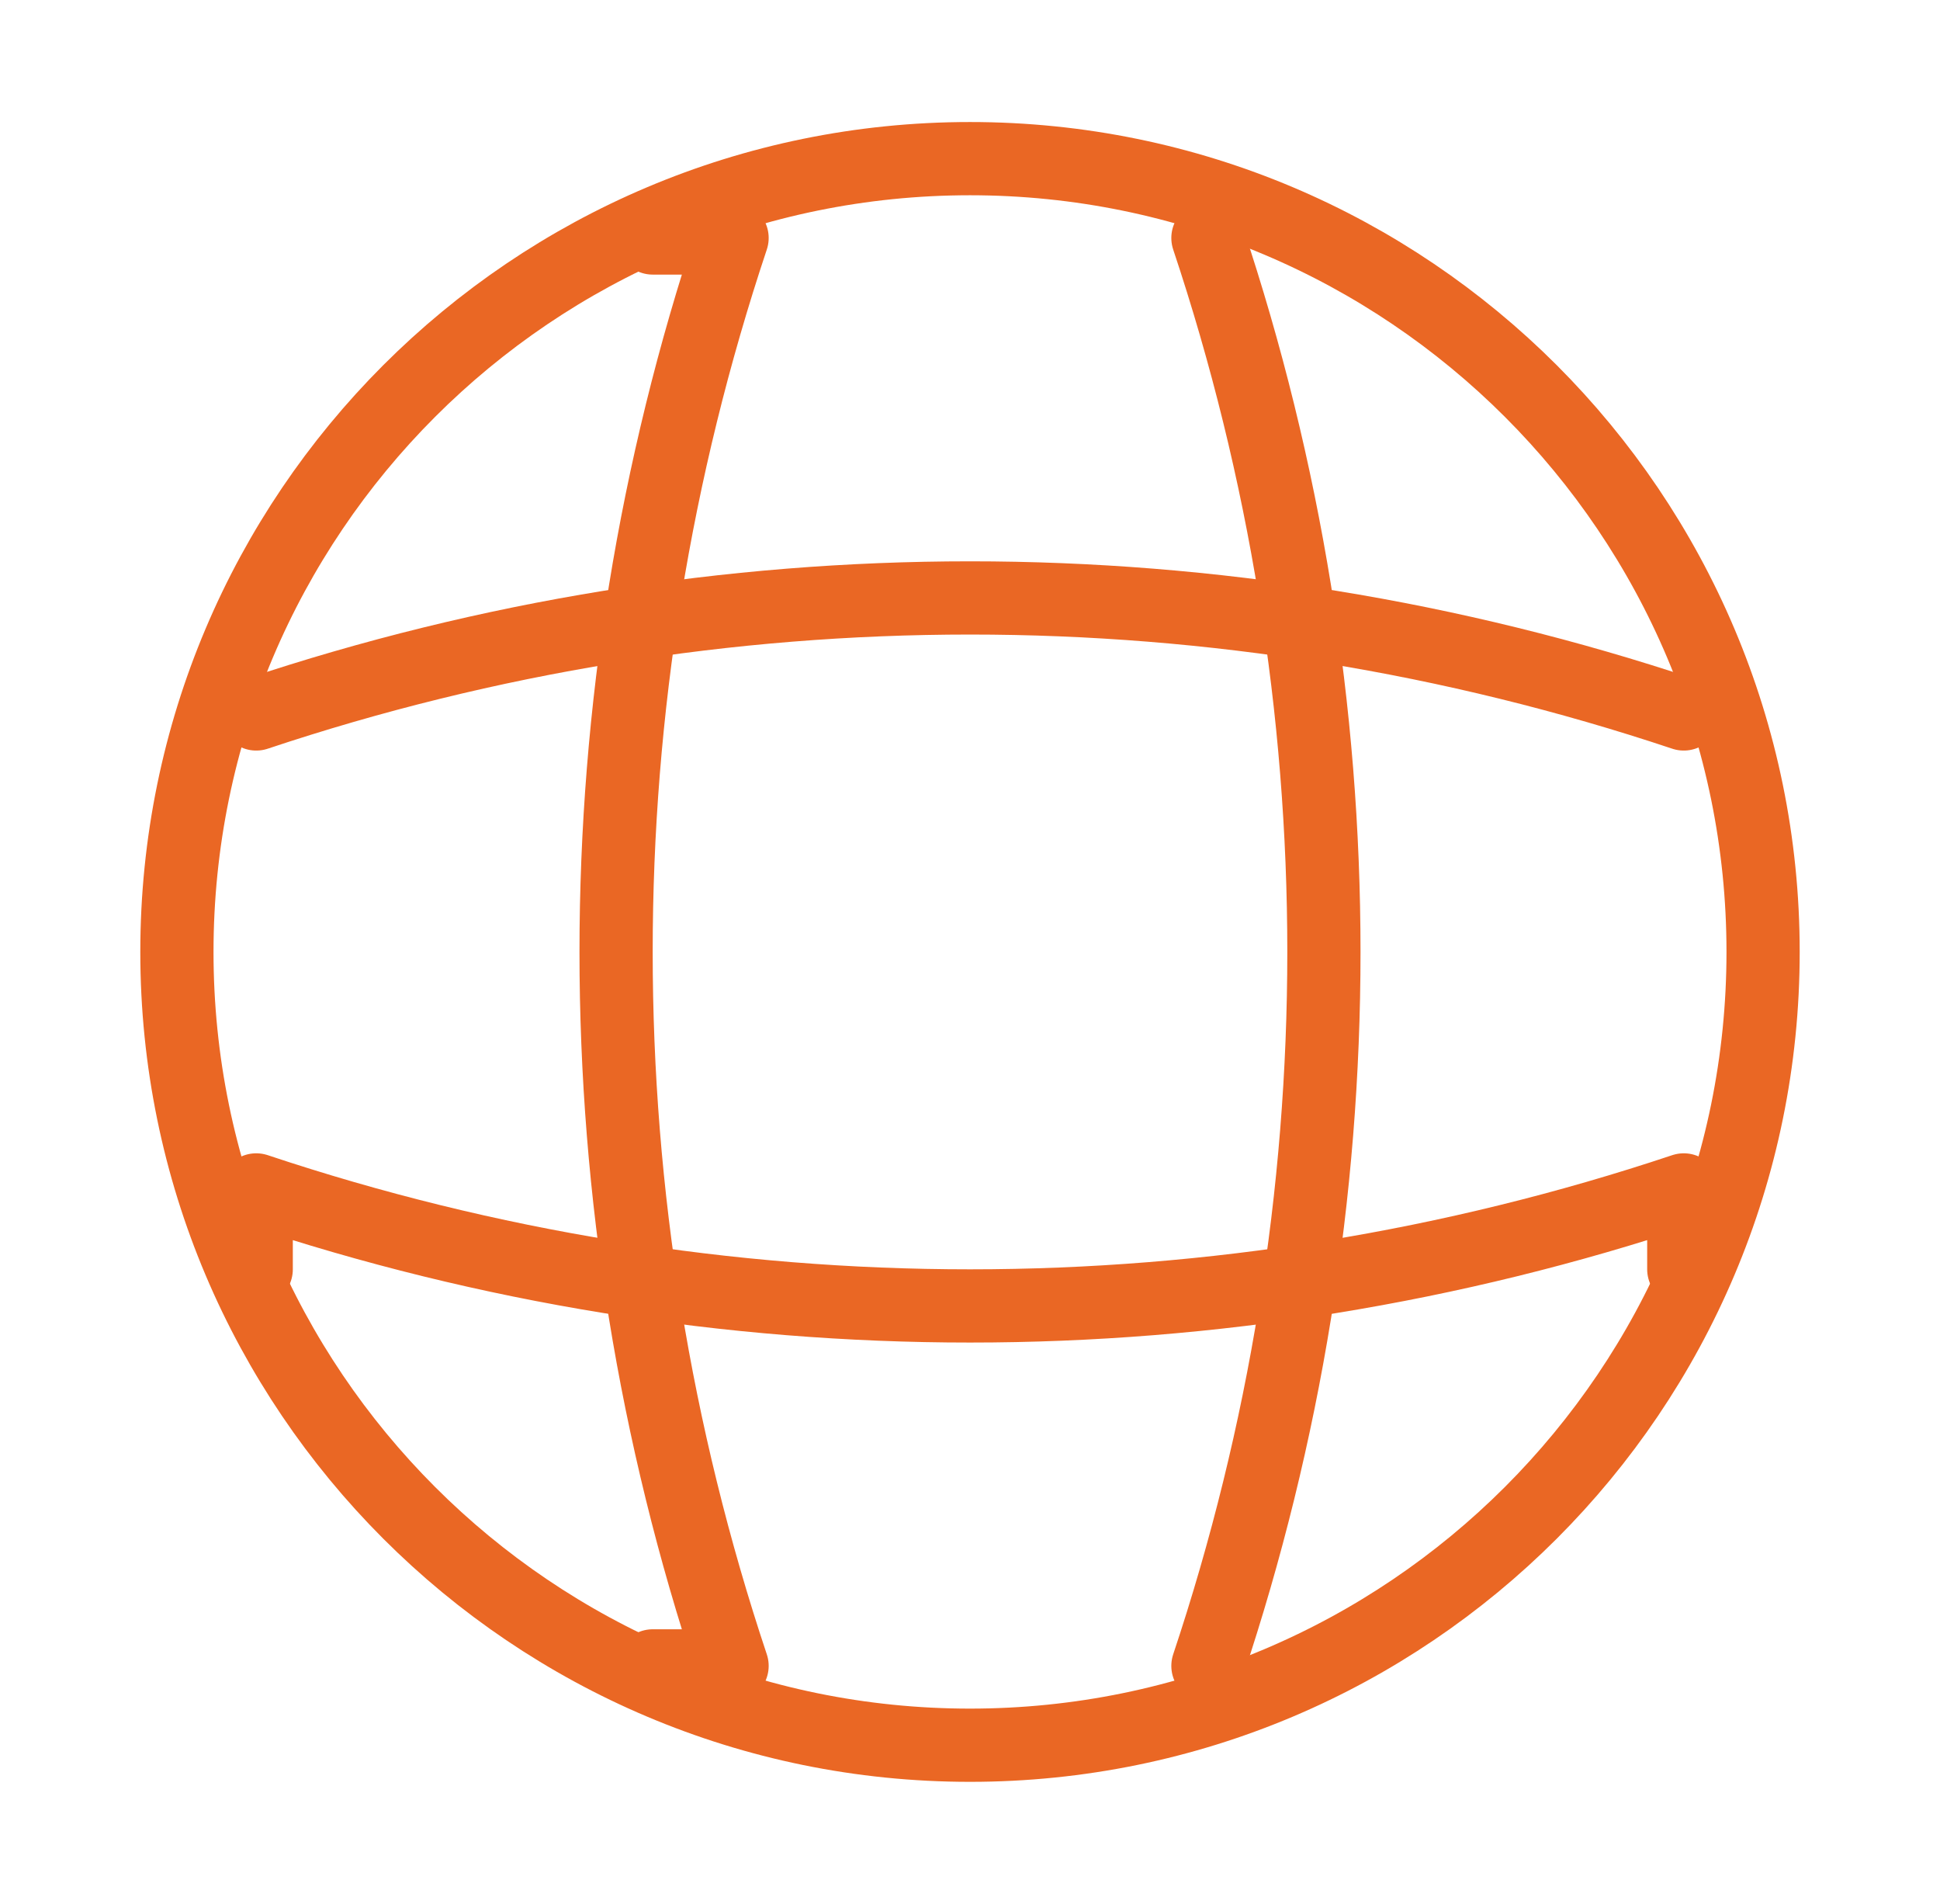
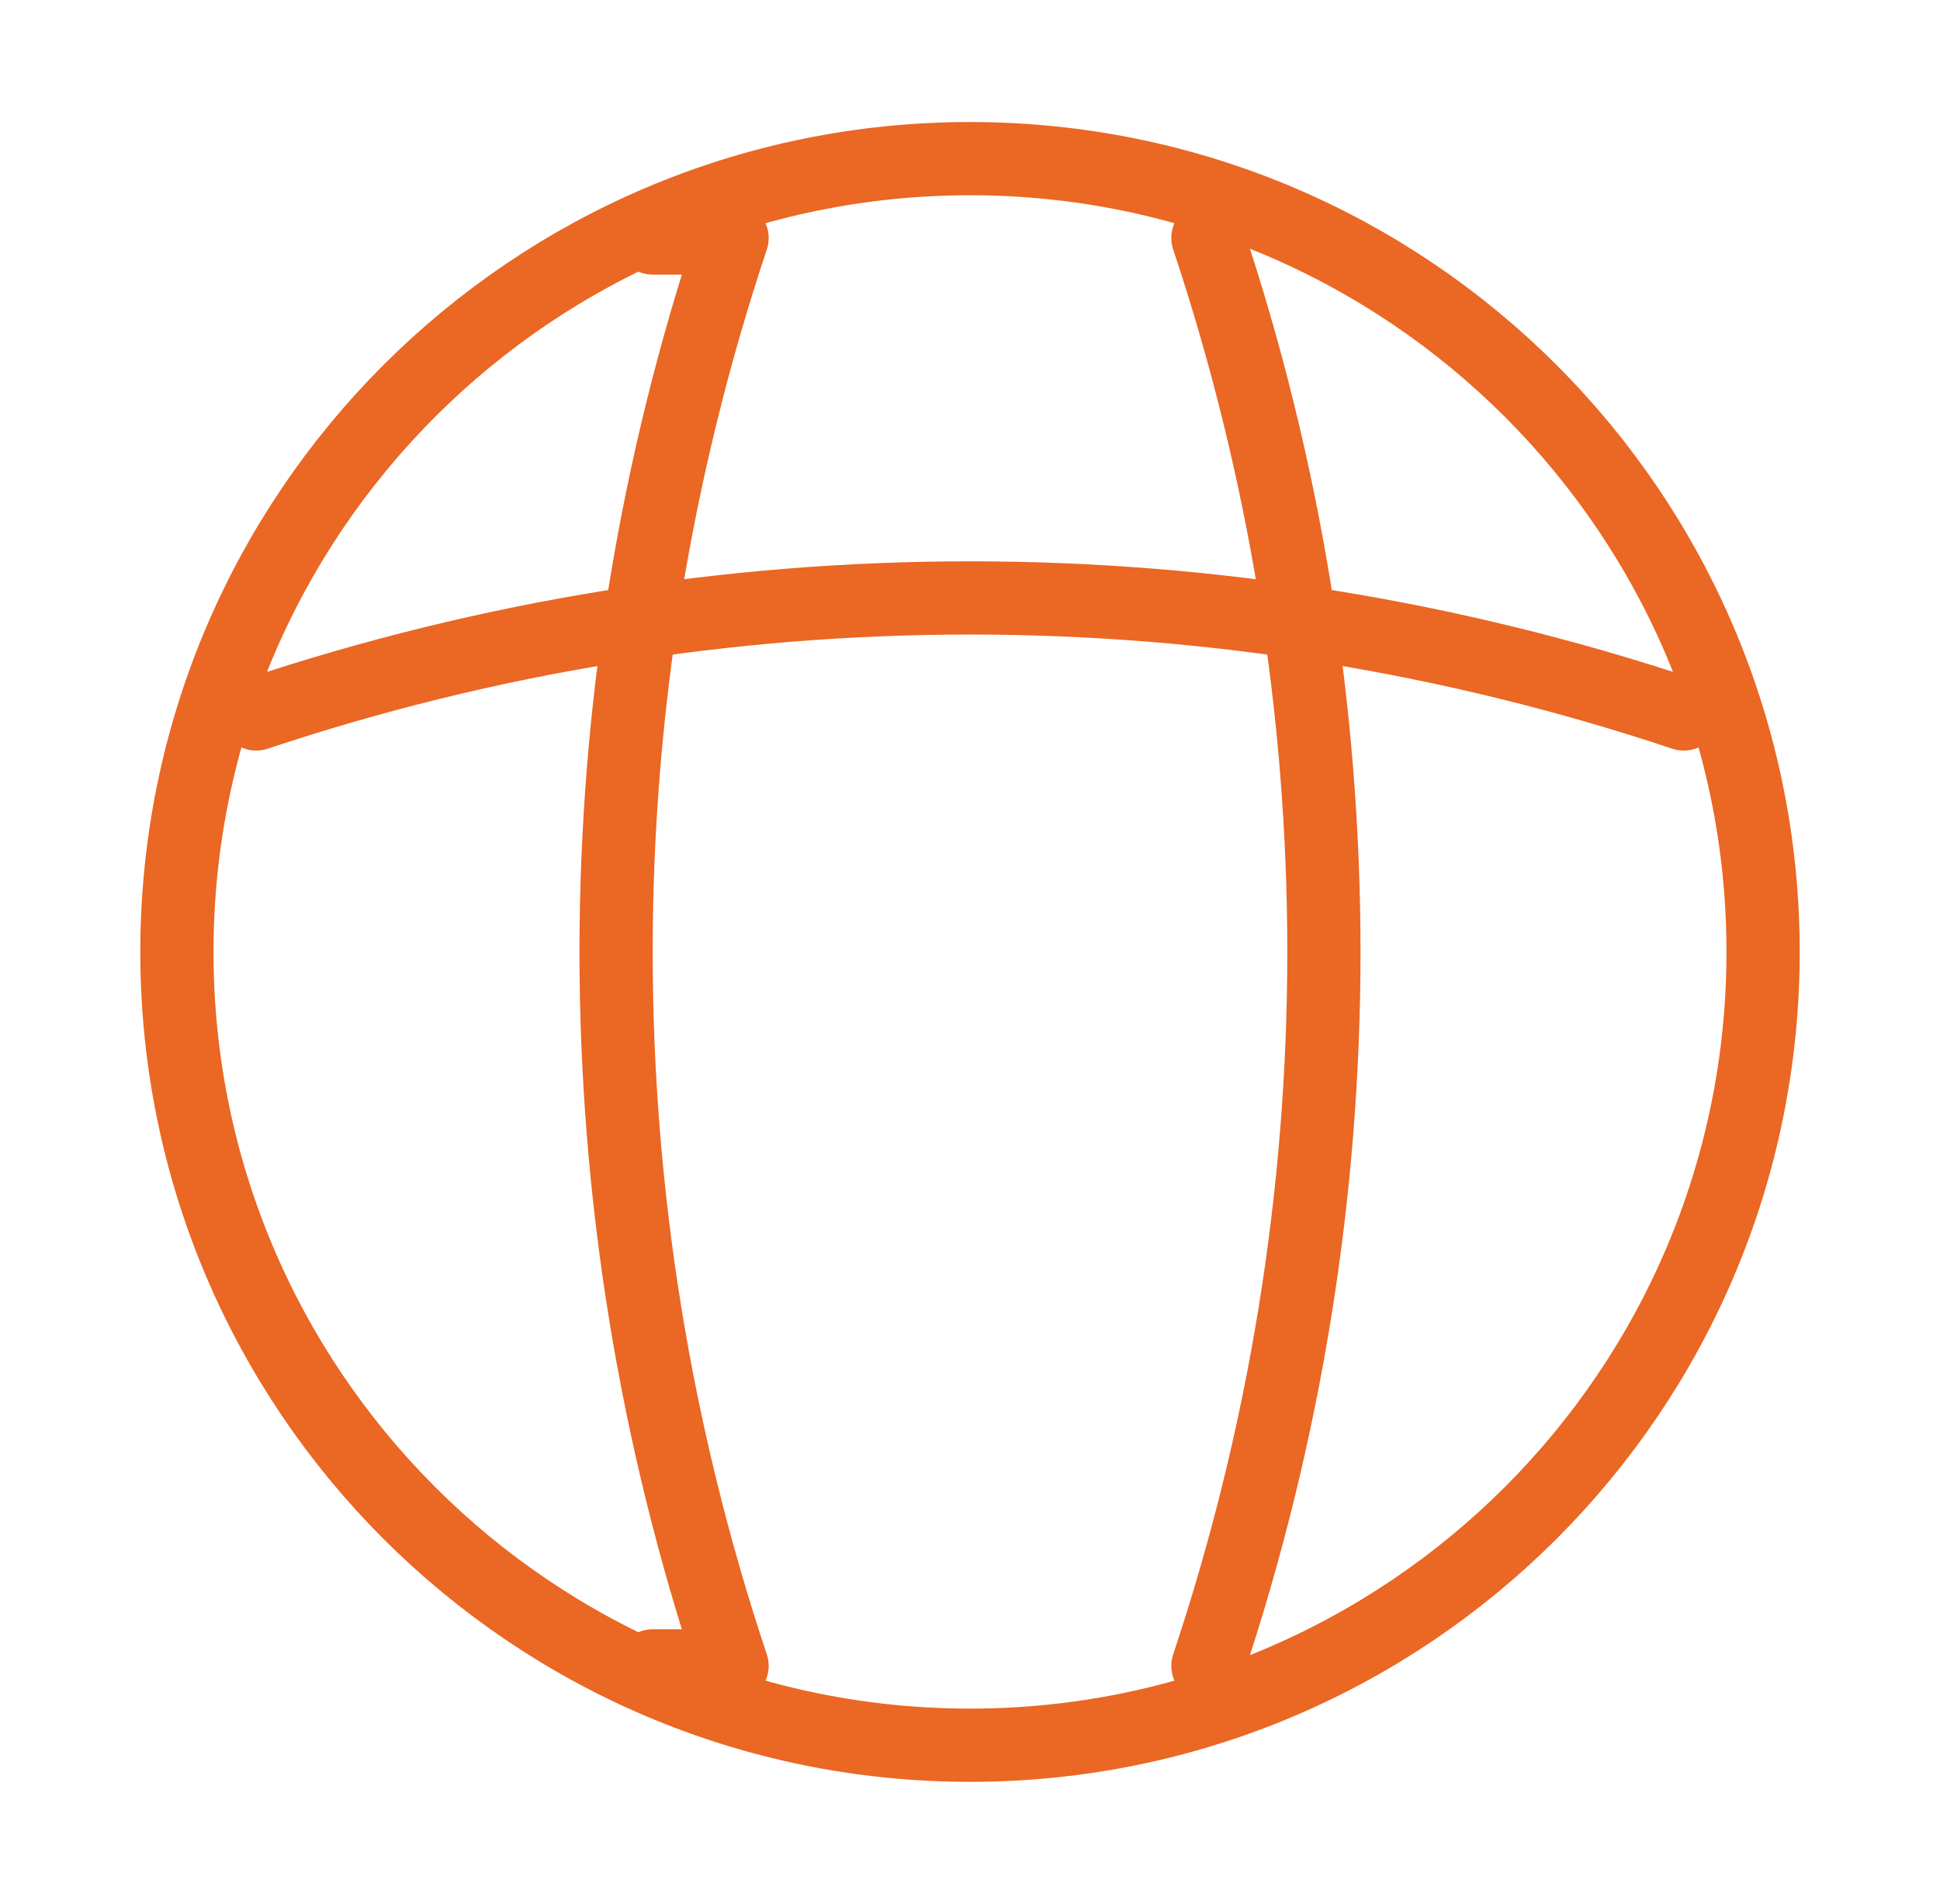
<svg xmlns="http://www.w3.org/2000/svg" width="53" height="52" viewBox="0 0 53 52" fill="none">
  <path d="M26.5 47.667C38.466 47.667 48.167 37.966 48.167 26C48.167 14.034 38.466 4.333 26.5 4.333C14.534 4.333 4.833 14.034 4.833 26C4.833 37.966 14.534 47.667 26.5 47.667Z" stroke="#EA6724" stroke-width="2" stroke-linecap="round" stroke-linejoin="round" />
  <path d="M17.833 6.5H20C15.775 19.153 15.775 32.847 20 45.5H17.833" stroke="#EA6724" stroke-width="2" stroke-linecap="round" stroke-linejoin="round" />
  <path d="M33 6.5C37.225 19.153 37.225 32.847 33 45.5" stroke="#EA6724" stroke-width="2" stroke-linecap="round" stroke-linejoin="round" />
-   <path d="M7 34.667V32.5C19.653 36.725 33.347 36.725 46 32.5V34.667" stroke="#EA6724" stroke-width="2" stroke-linecap="round" stroke-linejoin="round" />
  <path d="M7 19.5C19.653 15.275 33.347 15.275 46 19.5" stroke="#EA6724" stroke-width="2" stroke-linecap="round" stroke-linejoin="round" />
</svg>